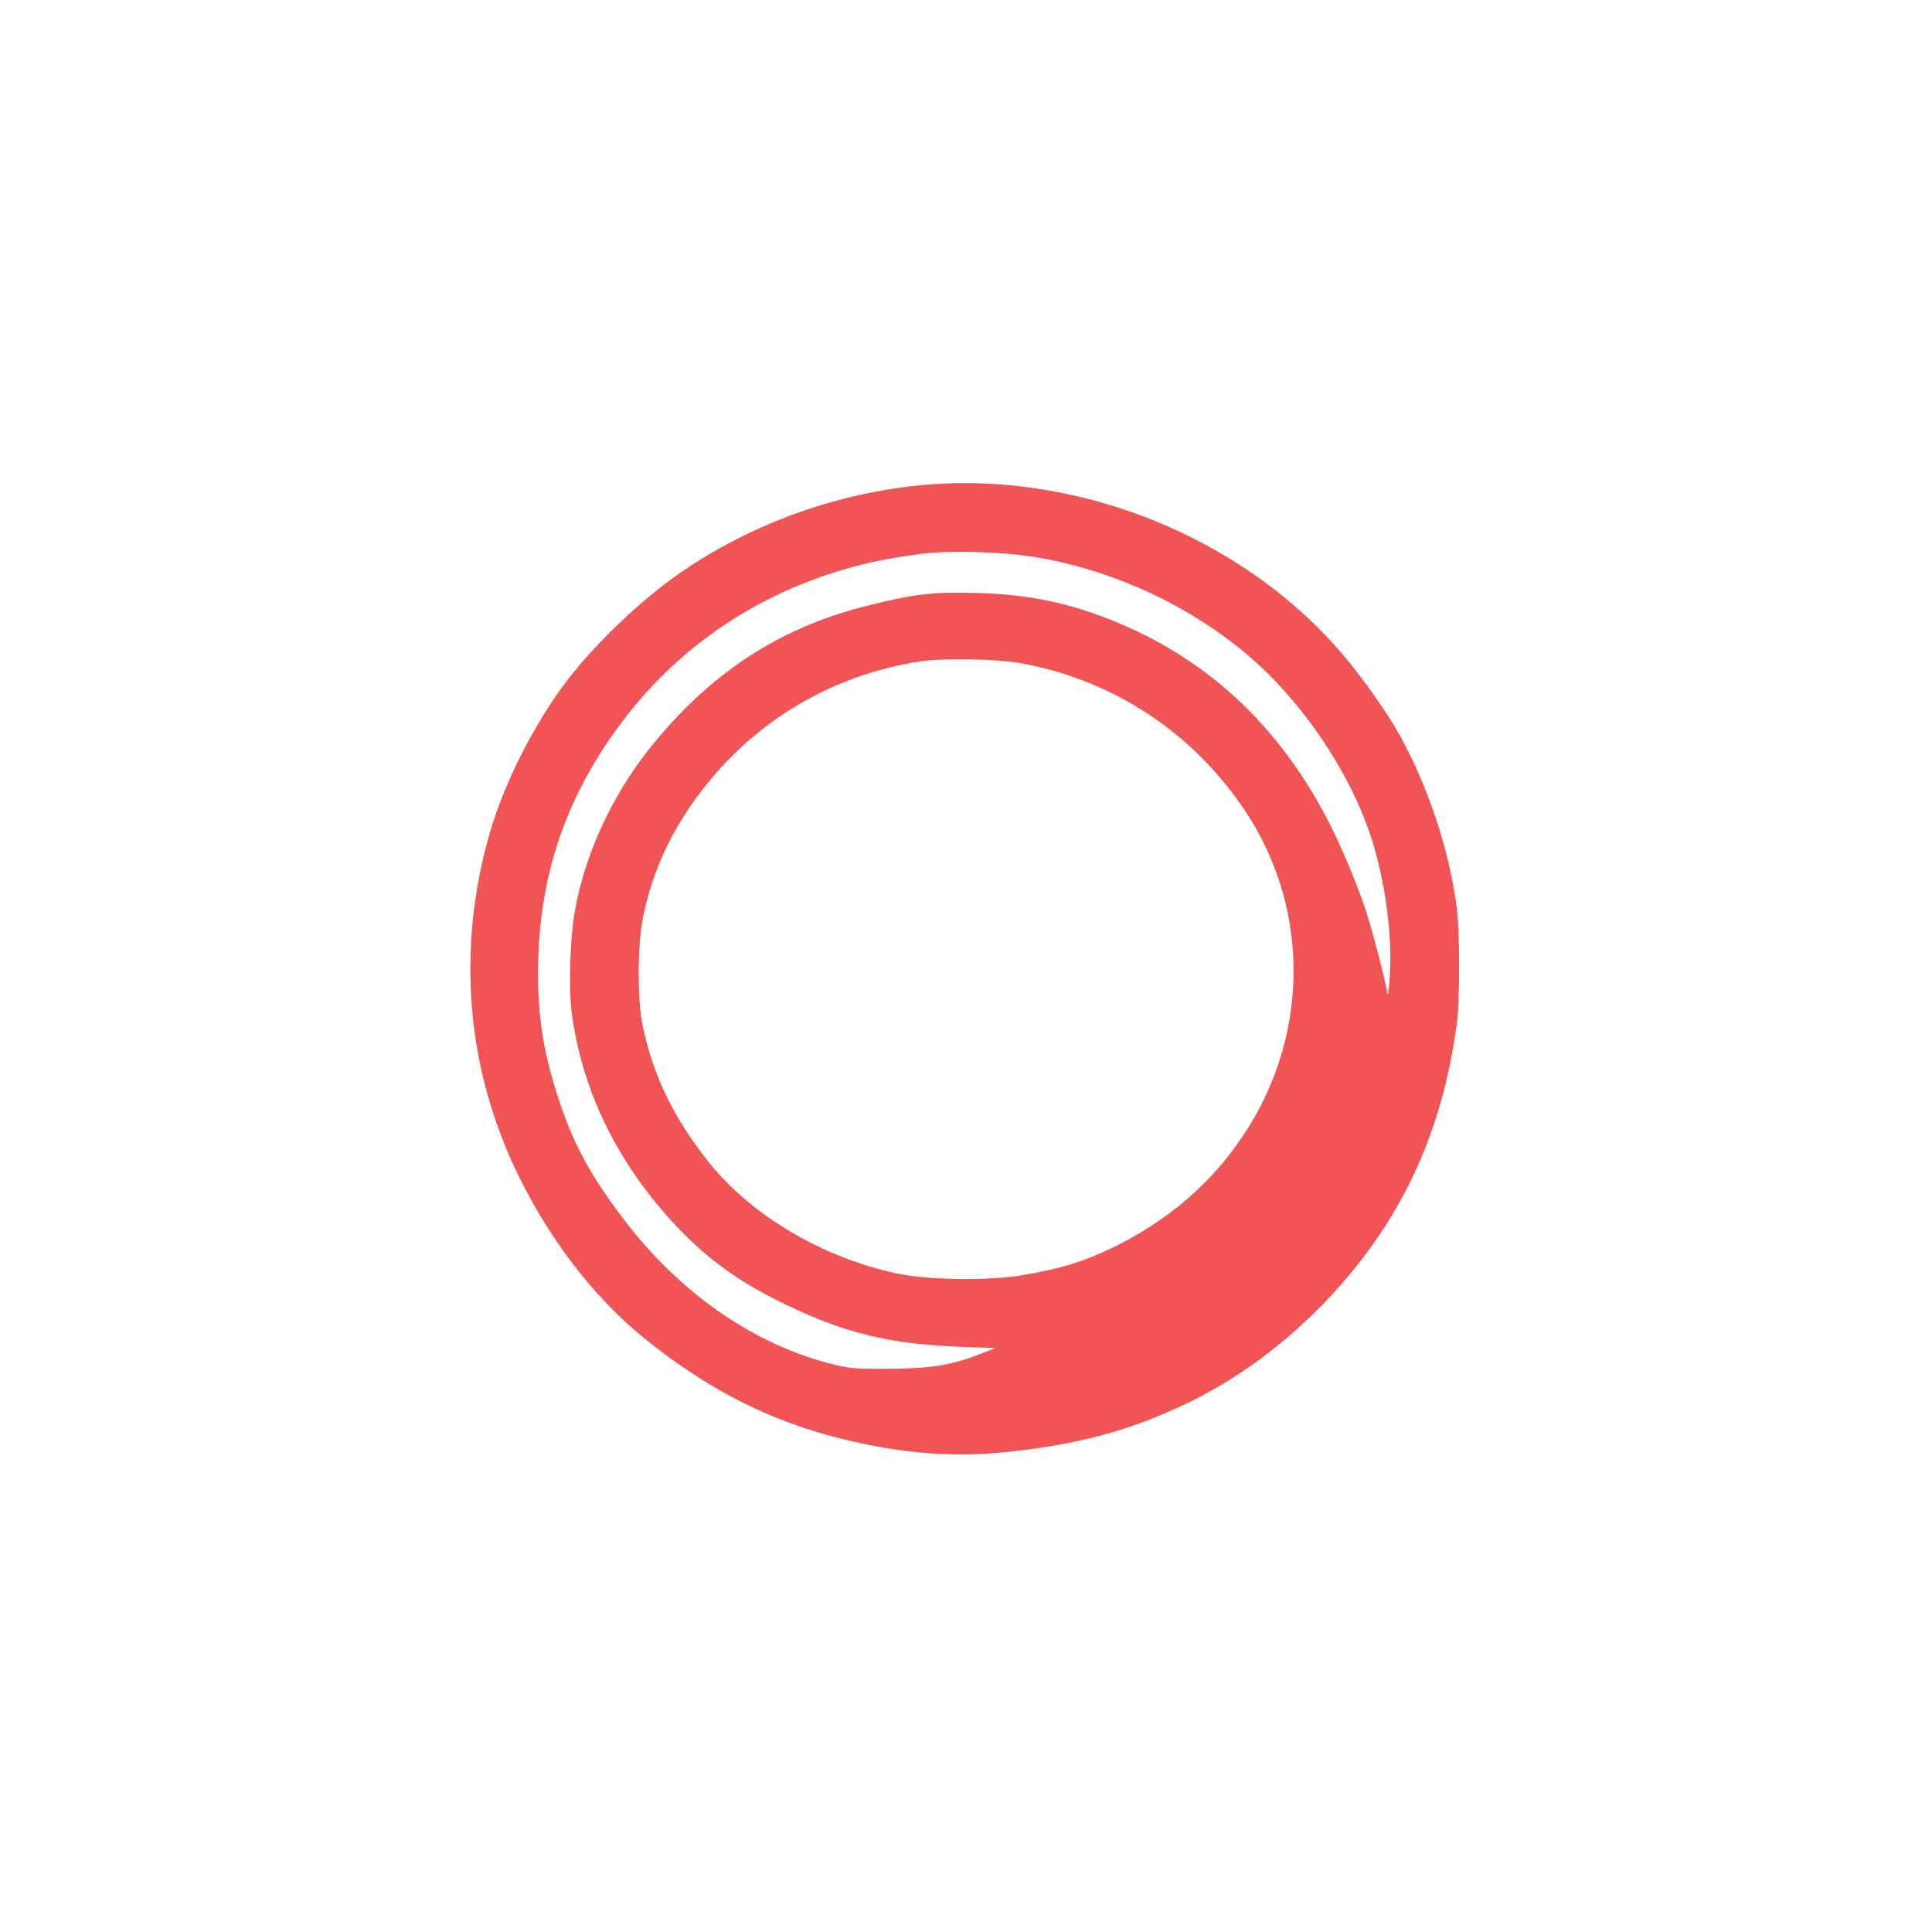
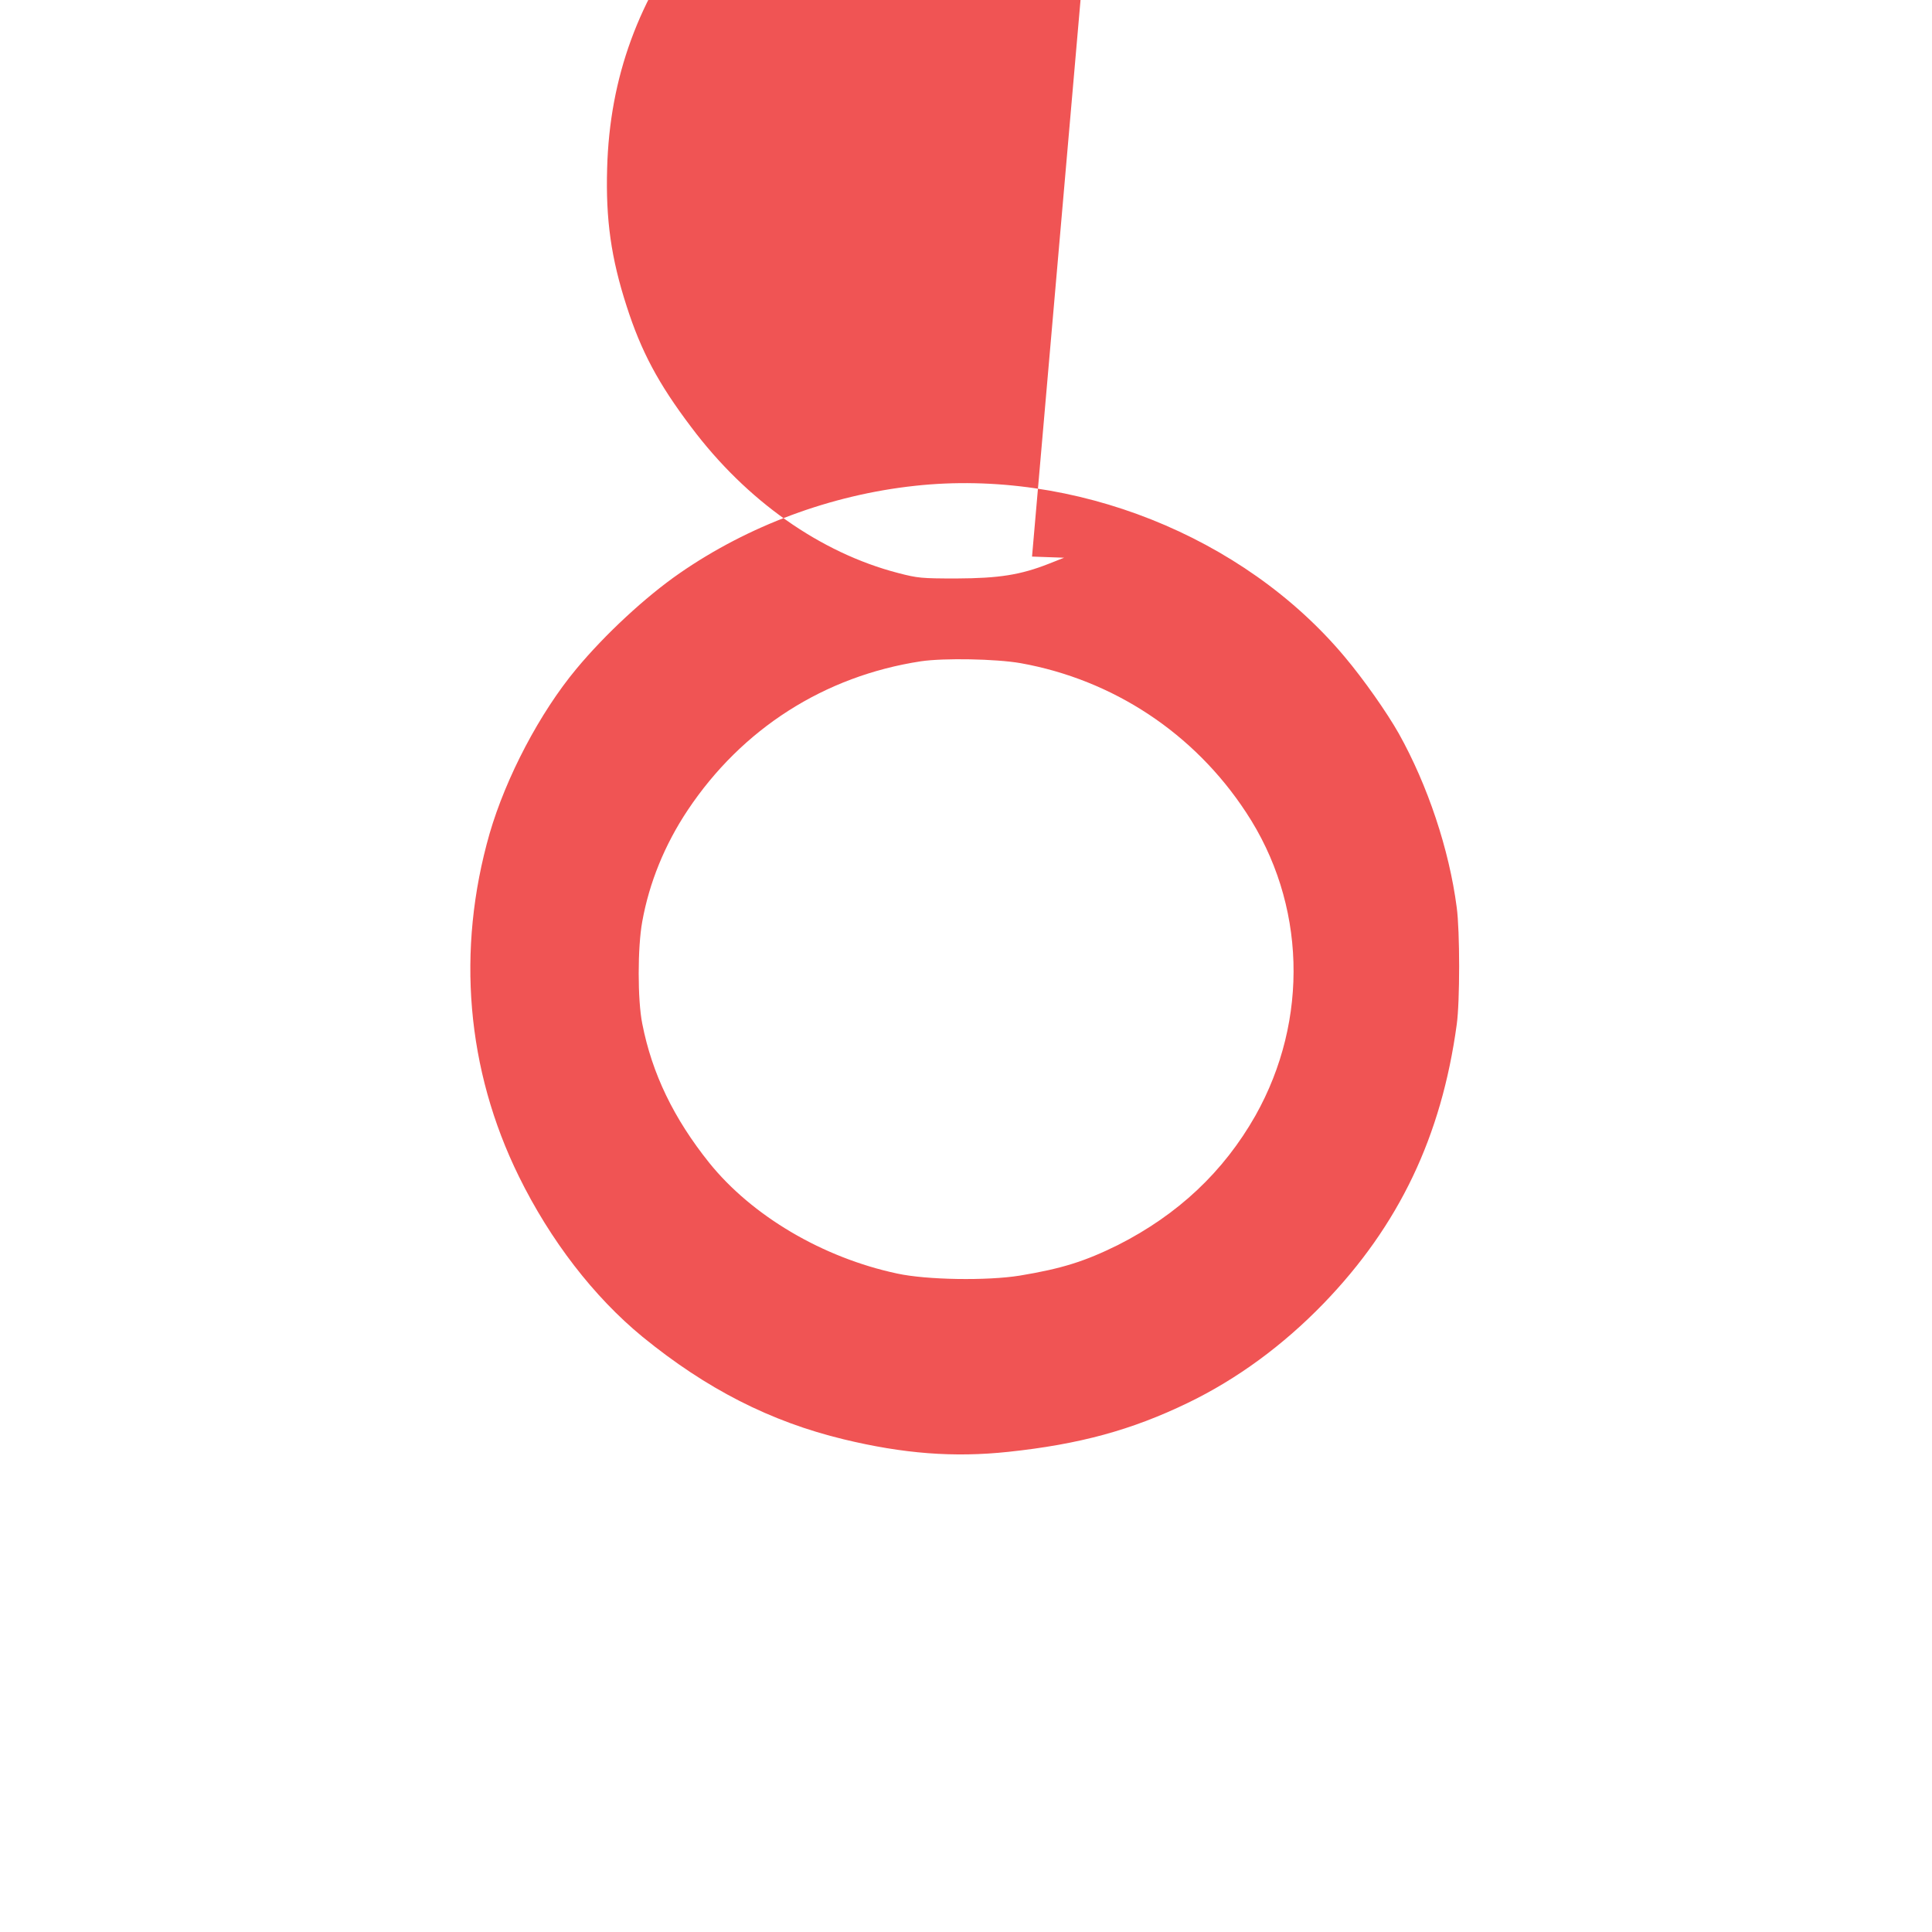
<svg xmlns="http://www.w3.org/2000/svg" version="1.0" width="1024pt" height="1024pt" viewBox="0 0 1024 1024" preserveAspectRatio="xMidYMid meet">
  <g transform="translate(0,1024) scale(0.1,-0.1)" fill="#F05454" stroke="none">
-     <path d="M4849 7665 c-445 -48 -883 -211 -1248 -464 -179 -124 -394 -323 -546 -506 -194 -233 -373 -574 -460 -873 -177 -618 -123 -1252 155 -1817 167 -340 398 -639 655 -850 338 -276 678 -450 1068 -544 315 -76 582 -97 872 -66 376 40 652 115 950 259 261 126 505 305 720 527 400 414 625 885 706 1479 17 121 17 494 0 620 -40 308 -154 648 -307 922 -64 113 -186 287 -288 408 -536 639 -1435 997 -2277 905z m621 -375 c464 -72 929 -303 1251 -621 236 -234 436 -546 538 -842 68 -197 112 -465 110 -674 0 -104 -15 -238 -18 -168 -1 28 -71 301 -104 405 -41 131 -128 342 -195 475 -272 539 -677 909 -1212 1108 -214 80 -418 118 -663 124 -235 7 -335 -5 -598 -72 -458 -117 -826 -361 -1140 -757 -201 -254 -343 -567 -394 -868 -23 -132 -31 -395 -16 -516 52 -421 246 -818 564 -1151 166 -174 325 -287 562 -403 322 -157 564 -215 950 -229 l170 -6 -81 -32 c-150 -59 -263 -77 -489 -78 -188 0 -206 2 -310 29 -412 107 -804 383 -1097 774 -174 230 -265 401 -342 641 -82 254 -111 458 -103 730 13 481 167 902 472 1291 330 423 803 711 1347 821 83 16 201 34 262 39 154 12 387 3 536 -20z m-60 -565 c490 -88 919 -371 1194 -790 318 -481 336 -1100 50 -1608 -169 -298 -411 -525 -729 -686 -176 -87 -297 -125 -520 -162 -174 -28 -494 -23 -650 11 -394 84 -769 305 -996 587 -188 235 -303 472 -355 738 -25 125 -25 403 0 540 37 206 119 408 241 591 288 432 725 711 1236 789 122 18 398 13 529 -10z" />
+     <path d="M4849 7665 c-445 -48 -883 -211 -1248 -464 -179 -124 -394 -323 -546 -506 -194 -233 -373 -574 -460 -873 -177 -618 -123 -1252 155 -1817 167 -340 398 -639 655 -850 338 -276 678 -450 1068 -544 315 -76 582 -97 872 -66 376 40 652 115 950 259 261 126 505 305 720 527 400 414 625 885 706 1479 17 121 17 494 0 620 -40 308 -154 648 -307 922 -64 113 -186 287 -288 408 -536 639 -1435 997 -2277 905z m621 -375 l170 -6 -81 -32 c-150 -59 -263 -77 -489 -78 -188 0 -206 2 -310 29 -412 107 -804 383 -1097 774 -174 230 -265 401 -342 641 -82 254 -111 458 -103 730 13 481 167 902 472 1291 330 423 803 711 1347 821 83 16 201 34 262 39 154 12 387 3 536 -20z m-60 -565 c490 -88 919 -371 1194 -790 318 -481 336 -1100 50 -1608 -169 -298 -411 -525 -729 -686 -176 -87 -297 -125 -520 -162 -174 -28 -494 -23 -650 11 -394 84 -769 305 -996 587 -188 235 -303 472 -355 738 -25 125 -25 403 0 540 37 206 119 408 241 591 288 432 725 711 1236 789 122 18 398 13 529 -10z" />
  </g>
</svg>